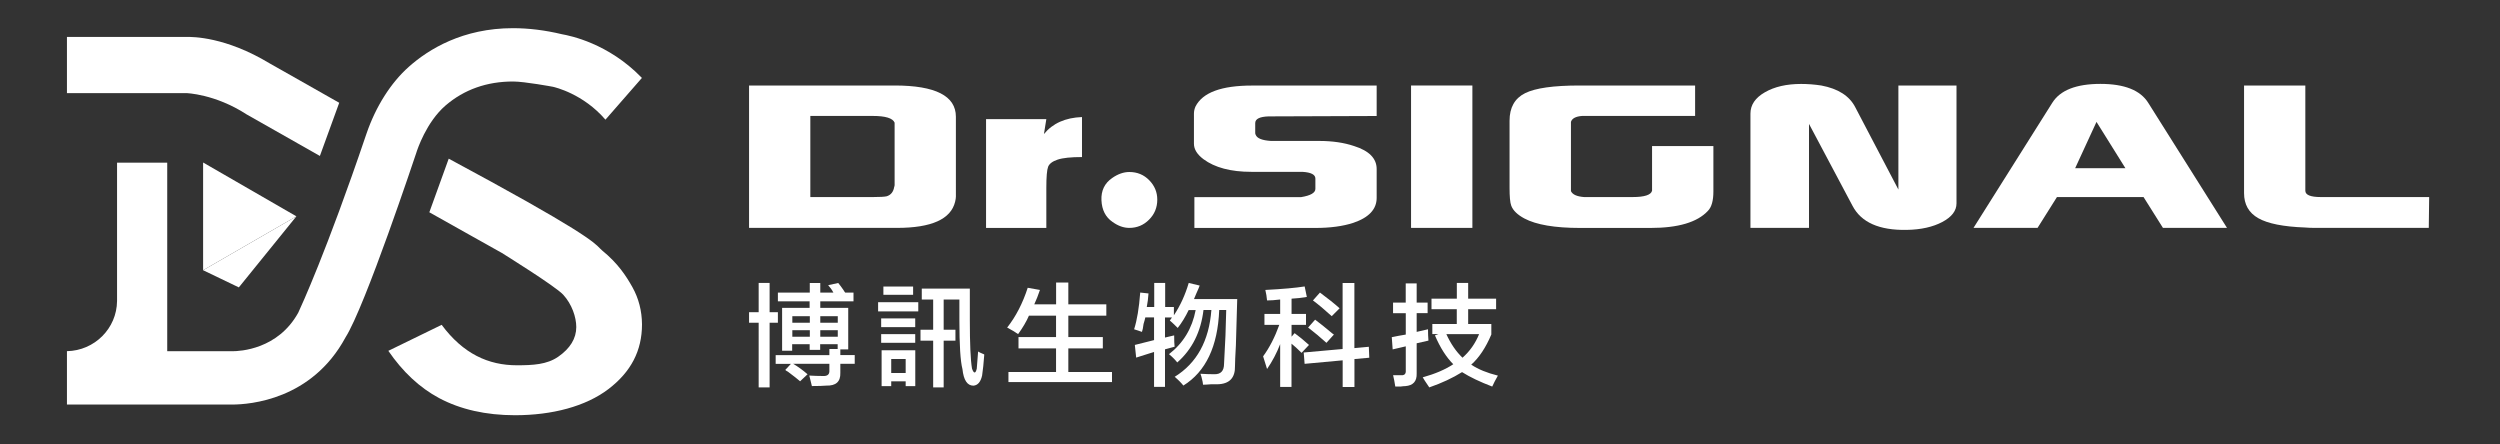
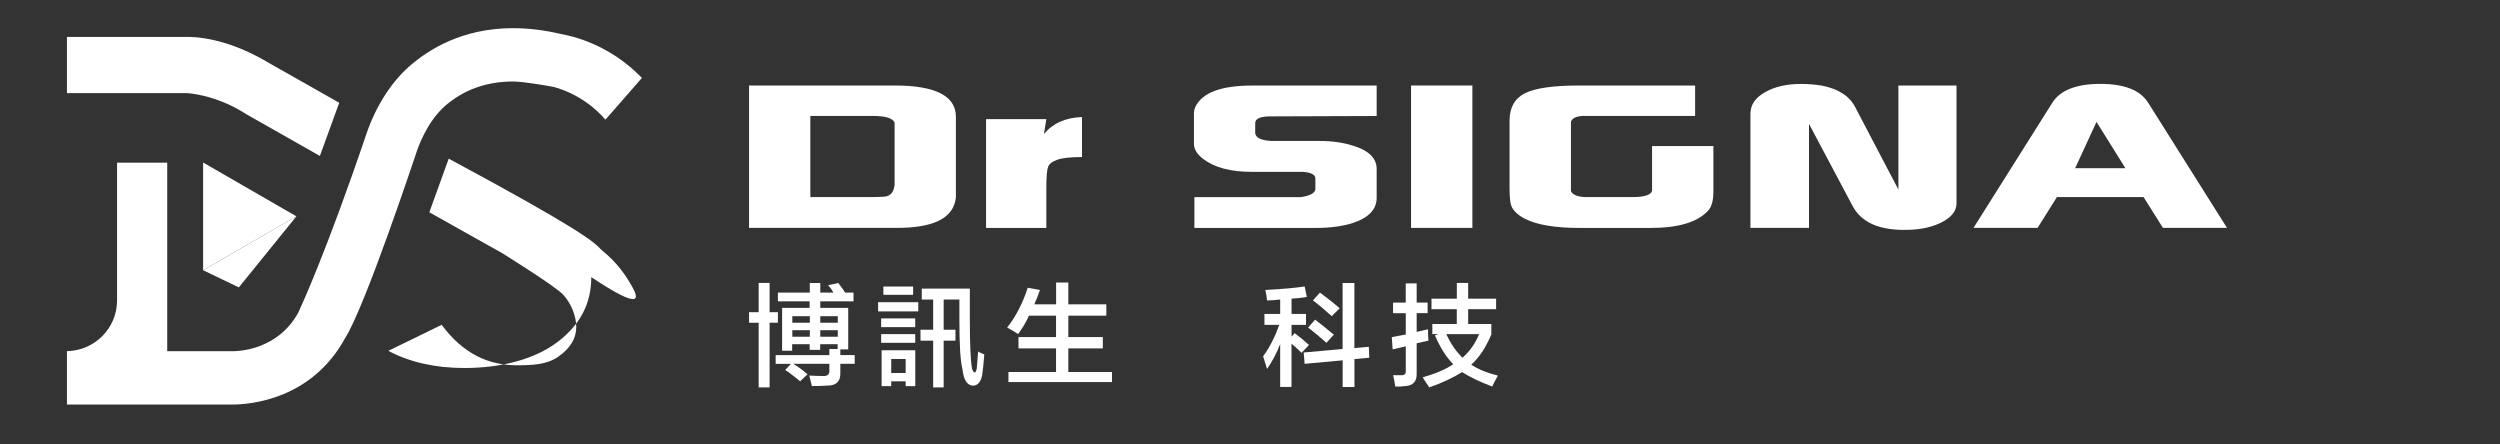
<svg xmlns="http://www.w3.org/2000/svg" version="1.1" id="圖層_1" x="0px" y="0px" viewBox="0 0 450 80" style="enable-background:new 0 0 450 80;" xml:space="preserve">
  <rect x="0" y="0" width="450" height="80" fill="#333333" stroke="none" />
  <style type="text/css">
	.st0{fill:#FFFFFF;}
</style>
  <g>
    <path class="st0" d="M134.83,58.09v-1.89h1.73v-5.27h1.97v5.27h1.49v1.89h-1.49v11.64h-1.97V58.09H134.83z M140.02,54.24v-1.57   h5.74v-1.73h1.89v1.73h2.36c-0.21-0.42-0.52-0.87-0.94-1.34l1.81-0.39c0.26,0.31,0.58,0.73,0.94,1.26   c0.16,0.26,0.26,0.42,0.32,0.47h1.49v1.57h-5.98v1.18h5.03v7.47h-1.42v1.02h2.59v1.57h-2.59v1.65c0.05,1.57-0.79,2.33-2.52,2.28   c-0.58,0.05-1.44,0.08-2.6,0.08c-0.05-0.21-0.16-0.63-0.31-1.26c-0.05-0.26-0.11-0.47-0.16-0.63c0.84,0.05,1.65,0.08,2.44,0.08   c0.84,0.05,1.23-0.29,1.18-1.02v-1.18h-6.53c0.89,0.52,1.76,1.15,2.6,1.89l-1.34,1.26c-0.42-0.37-1.15-0.94-2.2-1.73   c-0.21-0.1-0.37-0.21-0.47-0.31l1.02-1.1h-2.75v-1.57h9.67v-1.1h1.49v-0.87h-3.15v1.02h-1.89v-1.02h-3.15v1.18h-1.81v-7.71h4.95   v-1.18H140.02z M142.62,56.91v1.18h3.15v-1.18H142.62z M142.62,59.43v1.18h3.15v-1.18H142.62z M150.8,56.91h-3.15v1.18h3.15V56.91z    M147.65,59.43v1.18h3.15v-1.18H147.65z" />
    <path class="st0" d="M158.06,56.05V54.4h7.23v1.65H158.06z M158.61,58.88v-1.57h6.13v1.57H158.61z M158.61,61.71v-1.57h6.13v1.57   H158.61z M158.69,69.5v-6.45h6.06v6.45h-1.73v-0.86h-2.6v0.86H158.69z M159.01,53.06v-1.49h5.35v1.49H159.01z M160.42,64.62v2.52   h2.6v-2.52H160.42z M175.21,69.42c-1.1,0-1.76-1-1.97-2.99c-0.37-1.42-0.55-4.33-0.55-8.73v-3.78h-2.83v5.43h2.12v1.97h-2.12v8.41   h-1.89v-8.41h-2.28v-1.97h2.28v-5.43h-2.05v-1.97h8.65v5.66c0,4.3,0.13,7.21,0.39,8.73c0.16,0.47,0.32,0.71,0.47,0.71   s0.29-0.24,0.39-0.71c0.05-0.58,0.13-1.6,0.24-3.07c0.16,0.11,0.42,0.24,0.79,0.39c0.16,0.05,0.26,0.11,0.32,0.16   c-0.11,1.52-0.24,2.78-0.39,3.77C176.52,68.76,175.99,69.36,175.21,69.42z" />
    <path class="st0" d="M183.26,60.14c-0.52-0.37-1.18-0.76-1.97-1.18c1.57-1.99,2.8-4.38,3.7-7.16l2.2,0.39   c-0.31,0.94-0.66,1.81-1.02,2.59h3.93v-3.93h2.2v3.93h6.84v2.04h-6.84v3.85h6.21v2.04h-6.21v4.25h7.86v1.81h-18.64v-1.81h8.57   v-4.25h-6.76v-2.04h6.76v-3.85h-4.88C184.75,57.88,184.1,58.98,183.26,60.14z" />
-     <path class="st0" d="M205.55,59.74c-0.11-0.05-0.26-0.1-0.47-0.16c-0.47-0.16-0.79-0.26-0.94-0.31c0.52-1.62,0.89-3.83,1.1-6.61   l1.49,0.16c-0.05,0.84-0.16,1.65-0.31,2.44h1.34v-4.33h1.97v4.33h1.57v1.49c1.15-1.73,2.04-3.67,2.67-5.82l1.97,0.47   c-0.11,0.31-0.31,0.81-0.63,1.49c-0.16,0.42-0.29,0.73-0.39,0.94h7.78c-0.05,1.73-0.13,4.51-0.24,8.34   c-0.11,1.89-0.16,3.12-0.16,3.7c0.05,2.15-1,3.25-3.15,3.3c-0.21,0-0.6,0-1.18,0c-0.63,0.05-1.1,0.08-1.42,0.08   c0-0.11-0.03-0.29-0.08-0.55c-0.16-0.74-0.29-1.21-0.39-1.42c0.89,0.05,1.7,0.08,2.44,0.08c1.21,0.05,1.81-0.58,1.81-1.89   c0.21-3.51,0.34-6.74,0.39-9.67h-1.26c-0.26,6.55-2.41,11.09-6.45,13.6c-0.42-0.52-0.94-1.05-1.57-1.57   c3.98-2.46,6.19-6.47,6.61-12.03h-1.42c-0.47,3.93-2.04,7.08-4.72,9.44c-0.47-0.58-0.97-1.07-1.49-1.49   c2.57-1.99,4.17-4.64,4.8-7.94h-1.26c-0.58,1.21-1.23,2.28-1.97,3.22c-0.58-0.58-1.05-1.02-1.42-1.34l0.39-0.55h-1.26v3.62   l1.65-0.39c0,0.94,0.03,1.63,0.08,2.04c-0.63,0.16-1.21,0.31-1.73,0.47v6.76h-1.97v-6.29c-1,0.31-2.07,0.66-3.22,1.02l-0.24-2.28   c1.1-0.26,2.25-0.55,3.46-0.87v-4.09h-1.57c-0.05,0.26-0.16,0.66-0.32,1.18C205.76,59.01,205.65,59.48,205.55,59.74z" />
    <path class="st0" d="M228.07,54.08c-0.05-0.63-0.16-1.26-0.31-1.89c3.09-0.16,5.45-0.37,7.08-0.63l0.39,1.89   c-0.89,0.16-1.81,0.26-2.75,0.31v2.75h2.6v1.97h-2.6v2.12l0.55-0.63c0.73,0.52,1.6,1.23,2.59,2.12l-1.34,1.42   c-0.73-0.73-1.34-1.28-1.81-1.65v7.79h-2.04v-7.71c-0.63,1.63-1.42,3.12-2.36,4.48l-0.71-2.28c1.15-1.57,2.12-3.46,2.91-5.66h-2.67   v-1.97h2.83v-2.6C229.48,54.03,228.7,54.08,228.07,54.08z M234.83,65.49l-0.16-2.04l7-0.63V50.94h2.12v11.72l2.6-0.24l0.08,1.97   l-2.67,0.24v5.03h-2.12v-4.8L234.83,65.49z M238.76,61.71c-1.1-1-2.2-1.91-3.3-2.75l1.26-1.42c0.79,0.58,1.83,1.42,3.14,2.52   c-0.05-0.05,0.03,0,0.24,0.16L238.76,61.71z M239.71,56.91c-1.26-1.15-2.39-2.1-3.38-2.83l1.26-1.42c1.42,1.05,2.6,1.99,3.54,2.83   L239.71,56.91z" />
    <path class="st0" d="M250.75,56.36v-1.89h2.28v-3.46H255v3.46h1.97v1.89H255v3.38l2.04-0.47c0,0.73,0.03,1.42,0.08,2.04L255,61.79   v5.43c0.05,1.42-0.63,2.17-2.04,2.28c-0.21,0-0.5,0.03-0.87,0.08c-0.42,0-0.73,0-0.94,0c-0.11-0.74-0.24-1.42-0.39-2.04   c0.26,0,0.73,0,1.41,0c0.63,0.05,0.92-0.24,0.87-0.87v-4.33l-2.36,0.55l-0.16-2.2c0.73-0.16,1.57-0.31,2.52-0.47v-3.85H250.75z    M257.67,55.65v-1.89h4.56v-2.83h2.04v2.83h5.03v1.89h-5.03v2.67h4.17v1.89c-1,2.36-2.2,4.17-3.62,5.43   c1.26,0.84,2.86,1.49,4.8,1.97c-0.42,0.73-0.76,1.39-1.02,1.97c-2.2-0.84-4.01-1.7-5.43-2.6c-1.68,1.05-3.64,1.97-5.9,2.75   c-0.16-0.21-0.42-0.6-0.79-1.18c-0.21-0.31-0.34-0.52-0.39-0.63c2.25-0.63,4.09-1.42,5.5-2.36c-1.26-1.26-2.36-2.99-3.3-5.19   l0.63-0.24h-1.1v-1.81h4.4v-2.67H257.67z M266.24,60.14h-5.9c0.79,1.73,1.76,3.15,2.91,4.25   C264.56,63.23,265.56,61.82,266.24,60.14z" />
  </g>
  <g>
    <path class="st0" d="M12.05,63.22v9.59h29.16c0.13,0.01,0.31,0.01,0.54,0.01c3.26,0,14.38-0.87,20.43-12.07   c3.56-5.58,12.65-32.95,12.75-33.23c0.17-0.56,1.8-5.55,5.29-8.55c3.33-2.85,7.41-4.3,12.12-4.3c2.1,0,7.18,0.95,7.18,0.95   c0.4,0.09,5.46,1.27,9.46,5.92l6.56-7.51l-0.1-0.11c-5.97-6.13-12.8-7.49-14.29-7.76c-3.04-0.73-6.01-1.09-8.82-1.09   c-9.03,0-15.17,3.78-18.74,6.95c-3.24,2.88-5.95,7.15-7.62,12.03l-0.1,0.29c-7.11,20.97-11.69,30.88-12.18,31.93   c-3.64,6.62-10.5,6.95-11.84,6.95c-0.12,0-0.2,0-0.24,0l-11.51,0V29.28h-9.03v24.9c-0.05,4.94-4.05,8.94-9.03,9.03" />
    <g>
      <path class="st0" d="M44.39,20.59l13.19,7.48l3.48-9.57l-12.57-7.12c-7.86-4.73-13.72-4.77-15.06-4.73H12.05v10.11h21.47    C33.52,16.76,38.69,16.89,44.39,20.59z" />
-       <path class="st0" d="M113.84,51.7c-1.16-2.07-2.61-4.29-5.46-6.62c-1.18-0.98-0.43-1.67-19.96-12.37    c-2.27-1.24-4.8-2.62-7.65-4.15l-3.49,9.65l7.59,4.26l5.48,3.07c0.13,0.09,9.62,5.97,11.03,7.51c1.56,1.7,2.35,4.04,2.35,5.82    c0,2.05-1.1,3.85-3.26,5.35c-2.03,1.4-4.53,1.53-7.44,1.53c-5.11,0-9.66-2.06-13.53-7.28l-9.6,4.68c2.6,3.8,5.67,6.65,9.13,8.5    c3.84,2.05,8.44,3.09,13.67,3.09c6.68,0,12.71-1.58,16.81-4.7c4.07-3.1,6.05-6.91,6.05-11.66    C115.54,55.97,114.97,53.72,113.84,51.7z" />
+       <path class="st0" d="M113.84,51.7c-1.16-2.07-2.61-4.29-5.46-6.62c-1.18-0.98-0.43-1.67-19.96-12.37    c-2.27-1.24-4.8-2.62-7.65-4.15l-3.49,9.65l7.59,4.26l5.48,3.07c0.13,0.09,9.62,5.97,11.03,7.51c1.56,1.7,2.35,4.04,2.35,5.82    c0,2.05-1.1,3.85-3.26,5.35c-2.03,1.4-4.53,1.53-7.44,1.53c-5.11,0-9.66-2.06-13.53-7.28l-9.6,4.68c3.84,2.05,8.44,3.09,13.67,3.09c6.68,0,12.71-1.58,16.81-4.7c4.07-3.1,6.05-6.91,6.05-11.66    C115.54,55.97,114.97,53.72,113.84,51.7z" />
    </g>
    <g>
      <polygon class="st0" points="36.56,29.25 53.35,38.94 36.56,48.64   " />
      <polygon class="st0" points="53.35,38.94 42.99,51.73 36.56,48.64   " />
    </g>
  </g>
  <g>
    <path class="st0" d="M134.83,41.02V15.39h26.2c7.36,0,11.03,1.88,11.03,5.62V35.4c0,0.24-0.05,0.55-0.14,0.92   c-0.76,3.13-4.25,4.7-10.46,4.7H134.83z M145.87,35.47h11.32c1.23,0,2.04-0.05,2.42-0.14c0.76-0.24,1.21-0.81,1.35-1.71   c0.05-0.05,0.07-0.17,0.07-0.36V22.08c-0.33-0.81-1.64-1.21-3.92-1.21h-11.25V35.47z" />
-     <path class="st0" d="M198.26,36.05c-0.08-1.73,0.57-3.08,1.95-4.02c1.02-0.71,2.05-1.07,3.07-1.07c1.42,0,2.61,0.49,3.58,1.48   c0.97,0.99,1.45,2.15,1.45,3.49c0,1.42-0.49,2.62-1.48,3.61c-0.98,0.99-2.17,1.48-3.55,1.48c-1.03,0-2.03-0.36-3.02-1.07   C199,39.09,198.34,37.79,198.26,36.05z" />
    <path class="st0" d="M214.91,20.45c0-0.43,0.09-0.85,0.28-1.28c1.28-2.52,4.67-3.77,10.18-3.77h22.43v5.48l-19.44,0.07   c-1.61,0.05-2.42,0.45-2.42,1.21v1.71c0,0.19,0.02,0.31,0.07,0.36c0.24,0.67,1.16,1.04,2.78,1.14c0.14,0,0.38,0,0.71,0h7.97   c2.37,0,4.46,0.31,6.27,0.92c2.7,0.85,4.06,2.23,4.06,4.13v5.2c0,2.04-1.4,3.54-4.2,4.49c-1.9,0.62-4.18,0.92-6.83,0.92h-21.78   v-5.55h19.22c1.71-0.28,2.56-0.78,2.56-1.49v-1.85c0-0.71-0.78-1.12-2.35-1.21h-9.18c-3.7,0-6.57-0.76-8.62-2.28   c-1.14-0.86-1.71-1.78-1.71-2.78V20.45z" />
    <path class="st0" d="M253.99,41.02V15.39h11.04v25.63H253.99z" />
    <path class="st0" d="M271.72,33.76V21.73c0-2.37,0.93-4.02,2.78-4.95c1.85-0.93,5.13-1.39,9.83-1.39h20.79v5.48h-20.36   c-1.14,0.09-1.8,0.45-1.99,1.07V34.4c0.28,0.62,1.07,0.97,2.35,1.07h8.76c2.13,0,3.3-0.38,3.49-1.14v-8.04h11.04v8.19   c0,1.66-0.33,2.82-1,3.49c-1.9,2.04-5.34,3.06-10.32,3.06h-12.67c-4.56,0-7.9-0.57-10.04-1.71c-1.23-0.66-2.02-1.42-2.35-2.28   C271.81,36.47,271.72,35.38,271.72,33.76z" />
    <path class="st0" d="M315.08,41.02V20.45c0-1.57,0.87-2.85,2.6-3.84c1.73-1,3.9-1.5,6.52-1.5c1.18,0,2.39,0.09,3.63,0.28   c3.04,0.57,5.08,1.88,6.12,3.92l7.76,14.81V15.39h10.46v21.22c0,1.33-0.85,2.44-2.56,3.35c-1.71,0.9-3.84,1.38-6.41,1.42   c-4.94,0.09-8.19-1.35-9.75-4.34l-7.83-14.74v18.72H315.08z" />
    <path class="st0" d="M355.23,41.02l14.17-22.5c1.42-2.28,4.32-3.42,8.68-3.42c4.32,0,7.19,1.14,8.61,3.42l14.17,22.5h-11.53   l-3.49-5.55h-15.59l-3.49,5.55H355.23z M373.53,30.27h9.04l-5.2-8.33L373.53,30.27z" />
-     <path class="st0" d="M403.93,34.76V15.39h11.03v18.94c0,0.76,0.93,1.14,2.78,1.14h19.51l-0.07,5.55h-20.43   c-0.67,0-1.28-0.02-1.85-0.07c-3.89-0.14-6.69-0.7-8.4-1.67C404.78,38.31,403.93,36.8,403.93,34.76z" />
    <g>
      <path class="st0" d="M188.34,21.44l-0.43,2.69c1.57-1.93,3.86-2.95,6.85-3.06v7.2c-1.99,0-3.45,0.15-4.38,0.46    c-0.93,0.31-1.5,0.74-1.72,1.29c-0.21,0.55-0.32,1.82-0.32,3.8v7.21h-10.85V21.44H188.34z" />
    </g>
  </g>
</svg>